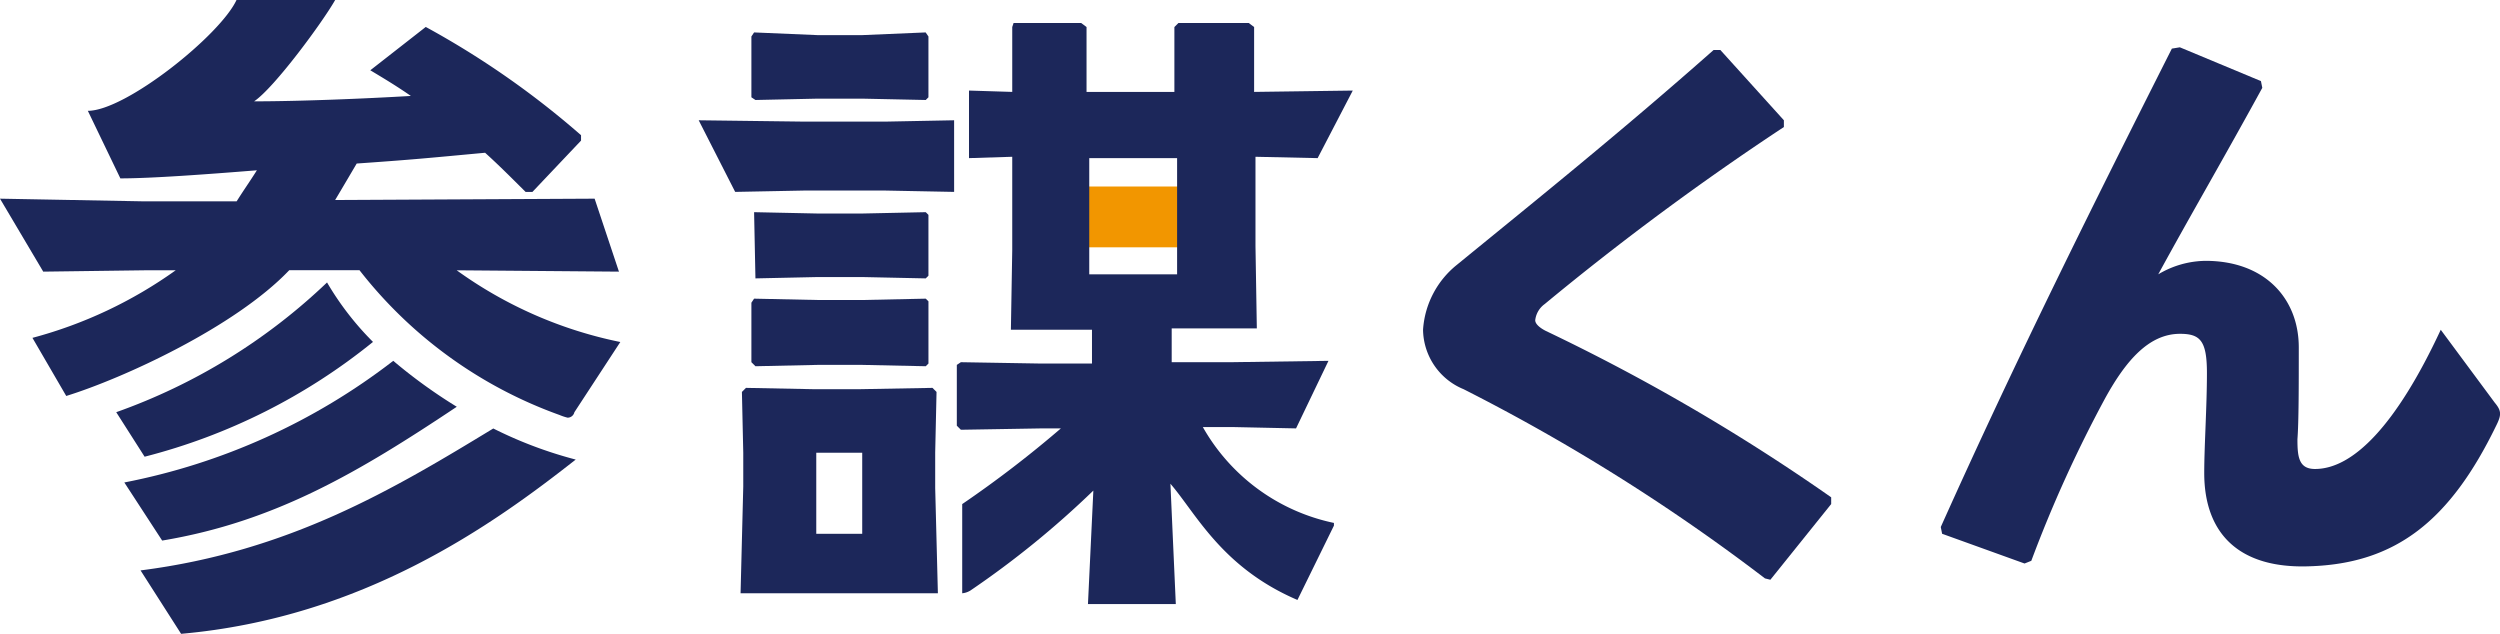
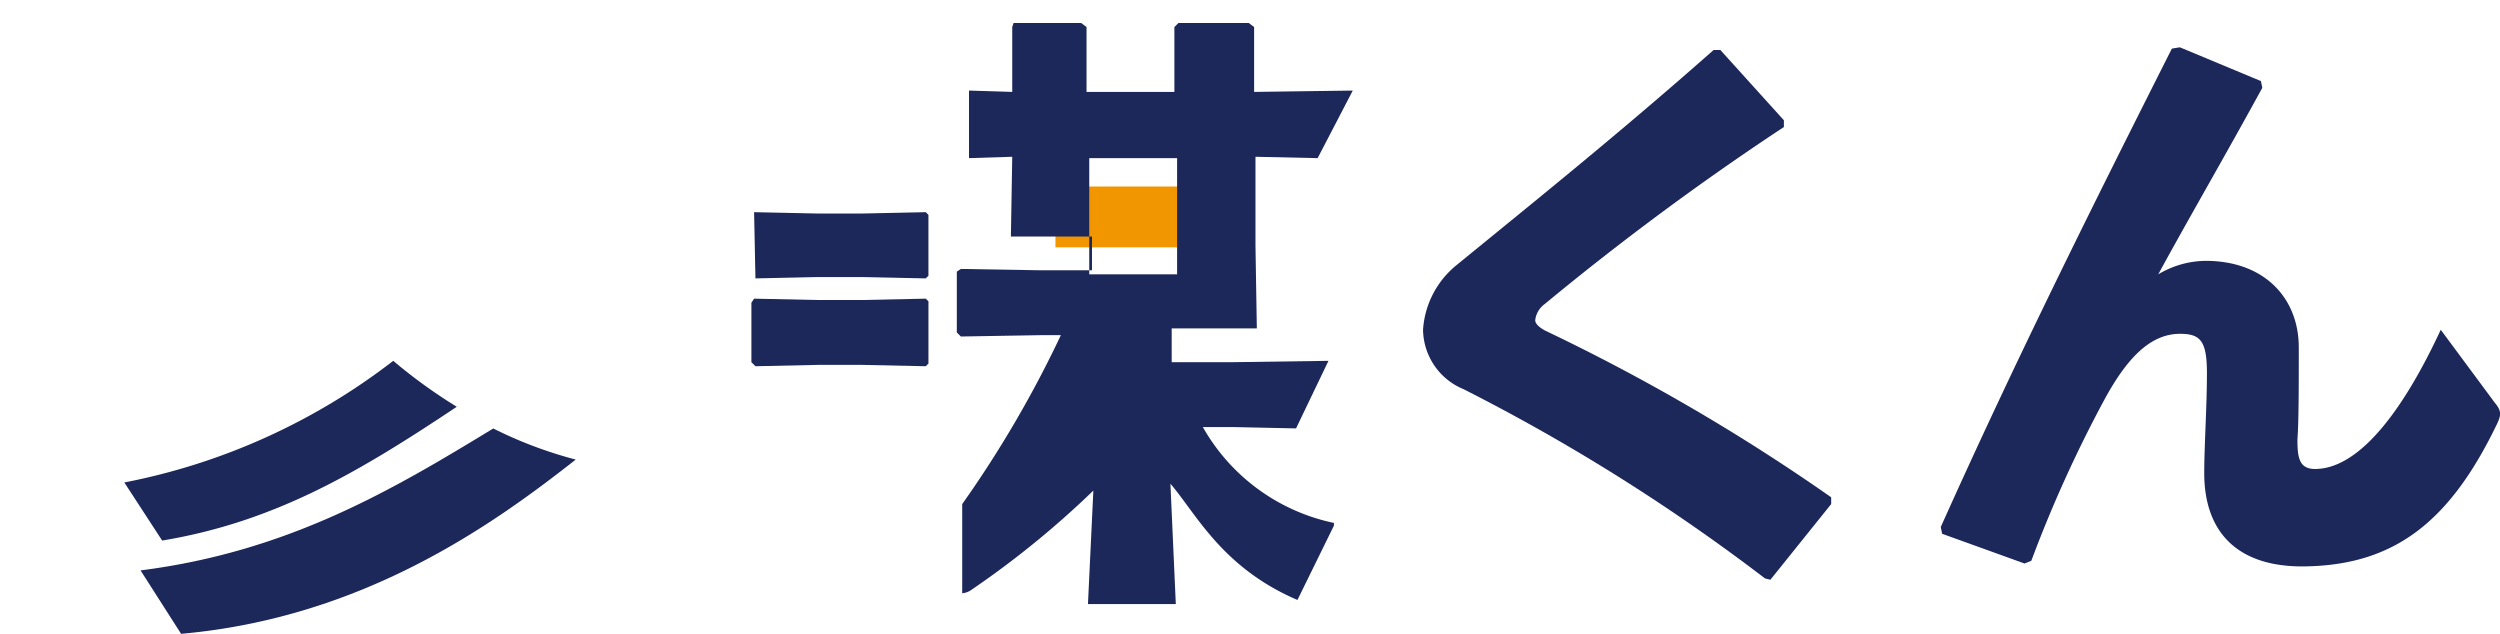
<svg xmlns="http://www.w3.org/2000/svg" id="Logo_2" width="139.164" height="35.282" viewBox="0 0 139.164 35.282">
  <rect id="Rectangle_1391" data-name="Rectangle 1391" width="8.049" height="3.385" transform="translate(58.753 10.382)" fill="#f29600" />
  <path id="Path_2898" data-name="Path 2898" d="M124.333,33.114a107.943,107.943,0,0,0-16.776-10.532,3.631,3.631,0,0,1-2.257-3.31,5.052,5.052,0,0,1,1.881-3.611c4.514-3.686,9.1-7.372,14.293-11.961h.376l3.536,3.912v.376a153.789,153.789,0,0,0-13.315,9.855,1.284,1.284,0,0,0-.527.9c0,.226.3.451.6.6A110.823,110.823,0,0,1,128.019,28.6v.376l-3.385,4.213Z" transform="translate(-26.085 -0.917)" fill="#1c275a" />
  <path id="Path_2899" data-name="Path 2899" d="M156.915,3.5l4.514,1.881.075.376c-2.182,3.987-3.987,7.071-5.793,10.382a5.22,5.22,0,0,1,2.633-.752c3.31,0,5.191,2.106,5.191,4.815,0,2.106,0,4.138-.075,5.116,0,.978.075,1.655.978,1.655,2.106,0,4.514-2.407,7-7.749l3.009,4.062c.376.451.376.677.075,1.279-2.558,5.266-5.567,7.673-10.382,7.824-3.912.15-5.868-1.805-5.868-5.191,0-1.5.15-3.686.15-5.567,0-1.805-.376-2.182-1.5-2.182-1.73,0-3.009,1.5-4.138,3.536a71.84,71.84,0,0,0-4.138,9.1l-.376.15-4.589-1.655-.075-.376c4.213-9.4,8.5-17.98,12.864-26.631Z" transform="translate(-35.572 -0.867)" fill="#1c275a" />
-   <path id="Path_2900" data-name="Path 2900" d="M25.427,15.046l9.027.075L33.1,11.059l-14.444.075c.226-.376,1.2-2.031,1.2-2.031,3.235-.226,3.912-.3,7.147-.6.752.677,1.5,1.429,2.257,2.182h.376l2.708-2.859v-.3A48.185,48.185,0,0,0,23.7,1.5L20.613,3.912c.752.451,1.5.9,2.257,1.429-2.558.15-6.169.3-8.726.3C15.271,4.89,17.98,1.2,18.657,0H13.165C12.262,1.956,7,6.169,4.89,6.169L6.7,9.93c1.73,0,4.815-.226,7.6-.451-.376.6-.752,1.128-1.128,1.73H8.049L0,11.059l2.407,4.062,5.642-.075H9.78a24.574,24.574,0,0,1-7.974,3.761l1.881,3.235c3.16-.978,9.4-3.837,12.413-7h3.912A24.693,24.693,0,0,0,31.145,23.1a2.959,2.959,0,0,0,.451.15.384.384,0,0,0,.376-.3l2.558-3.912a23.55,23.55,0,0,1-9.1-3.987" fill="#1c275a" />
  <path id="Path_2901" data-name="Path 2901" d="M12.657,43.135c10.156-.9,17.378-6.093,21.967-9.7a23.339,23.339,0,0,1-4.589-1.73c-5.567,3.385-11.359,6.846-19.635,7.9Z" transform="translate(-2.576 -7.853)" fill="#1c275a" />
  <path id="Path_2902" data-name="Path 2902" d="M11.306,36.705c6.319-1.053,10.983-3.837,16.4-7.448A28.756,28.756,0,0,1,24.17,26.7,35.574,35.574,0,0,1,9.2,33.471Z" transform="translate(-2.279 -6.614)" fill="#1c275a" />
-   <path id="Path_2903" data-name="Path 2903" d="M10.18,30.6A33.283,33.283,0,0,0,22.893,24.21a16.339,16.339,0,0,1-2.558-3.31A32.886,32.886,0,0,1,8.6,28.122Z" transform="translate(-2.13 -5.177)" fill="#1c275a" />
-   <path id="Path_2904" data-name="Path 2904" d="M59.286,6.086h2.483l3.536.075.15-.15V2.626L65.3,2.4l-3.536.15H59.286L55.75,2.4l-.15.226V6.011l.226.15Z" transform="translate(-13.773 -0.595)" fill="#1c275a" />
-   <path id="Path_2905" data-name="Path 2905" d="M65.633,34.267V32.311l.075-3.385-.226-.226-4.138.075H58.938L55.1,28.7l-.226.226.075,3.385v1.881l-.15,5.943H65.783Zm-4.062,2.558H59.013V32.311h2.558Z" transform="translate(-13.575 -7.109)" fill="#1c275a" />
  <path id="Path_2906" data-name="Path 2906" d="M59.336,19.311h2.483l3.536.075.15-.15V15.85l-.15-.15-3.536.075H59.336L55.8,15.7l.075,3.686Z" transform="translate(-13.823 -3.889)" fill="#1c275a" />
  <path id="Path_2907" data-name="Path 2907" d="M55.6,25.636l.226.226,3.461-.075h2.483l3.536.075.15-.15V22.25l-.15-.15-3.536.075H59.286L55.75,22.1l-.15.226Z" transform="translate(-13.773 -5.475)" fill="#1c275a" />
-   <path id="Path_2908" data-name="Path 2908" d="M65.918,8.9l-3.837.075H57.568L51.7,8.9l2.031,3.987,3.837-.075h4.514l3.837.075Z" transform="translate(-12.807 -2.205)" fill="#1c275a" />
-   <path id="Path_2909" data-name="Path 2909" d="M84.492,24.193h1.655l3.536.075,1.805-3.761-5.341.075H82.761V18.7H87.5l-.075-4.589V9.148l3.46.075,1.956-3.761-5.492.075V1.926l-.3-.226H83.137l-.226.226V5.537h-4.89V1.926l-.3-.226H73.96l-.075.226V5.537l-2.407-.075V9.223l2.407-.075v5.191l-.075,4.438h4.514v1.881H75.464l-4.438-.075-.226.15v3.385l.226.226,4.438-.075h1.128A62.24,62.24,0,0,1,71.1,28.481v4.965a1.069,1.069,0,0,0,.451-.15A51.222,51.222,0,0,0,78.4,27.729l-.3,6.319h4.89l-.3-6.7c1.429,1.655,2.859,4.664,7.071,6.47l2.031-4.138v-.15a10.967,10.967,0,0,1-7.3-5.341M78.172,9.223h4.89v6.47h-4.89Z" transform="translate(-17.538 -0.421)" fill="#1c275a" />
+   <path id="Path_2909" data-name="Path 2909" d="M84.492,24.193h1.655l3.536.075,1.805-3.761-5.341.075H82.761V18.7H87.5l-.075-4.589V9.148l3.46.075,1.956-3.761-5.492.075V1.926l-.3-.226H83.137l-.226.226V5.537h-4.89V1.926l-.3-.226H73.96l-.075.226V5.537l-2.407-.075V9.223l2.407-.075l-.075,4.438h4.514v1.881H75.464l-4.438-.075-.226.15v3.385l.226.226,4.438-.075h1.128A62.24,62.24,0,0,1,71.1,28.481v4.965a1.069,1.069,0,0,0,.451-.15A51.222,51.222,0,0,0,78.4,27.729l-.3,6.319h4.89l-.3-6.7c1.429,1.655,2.859,4.664,7.071,6.47l2.031-4.138v-.15a10.967,10.967,0,0,1-7.3-5.341M78.172,9.223h4.89v6.47h-4.89Z" transform="translate(-17.538 -0.421)" fill="#1c275a" />
</svg>